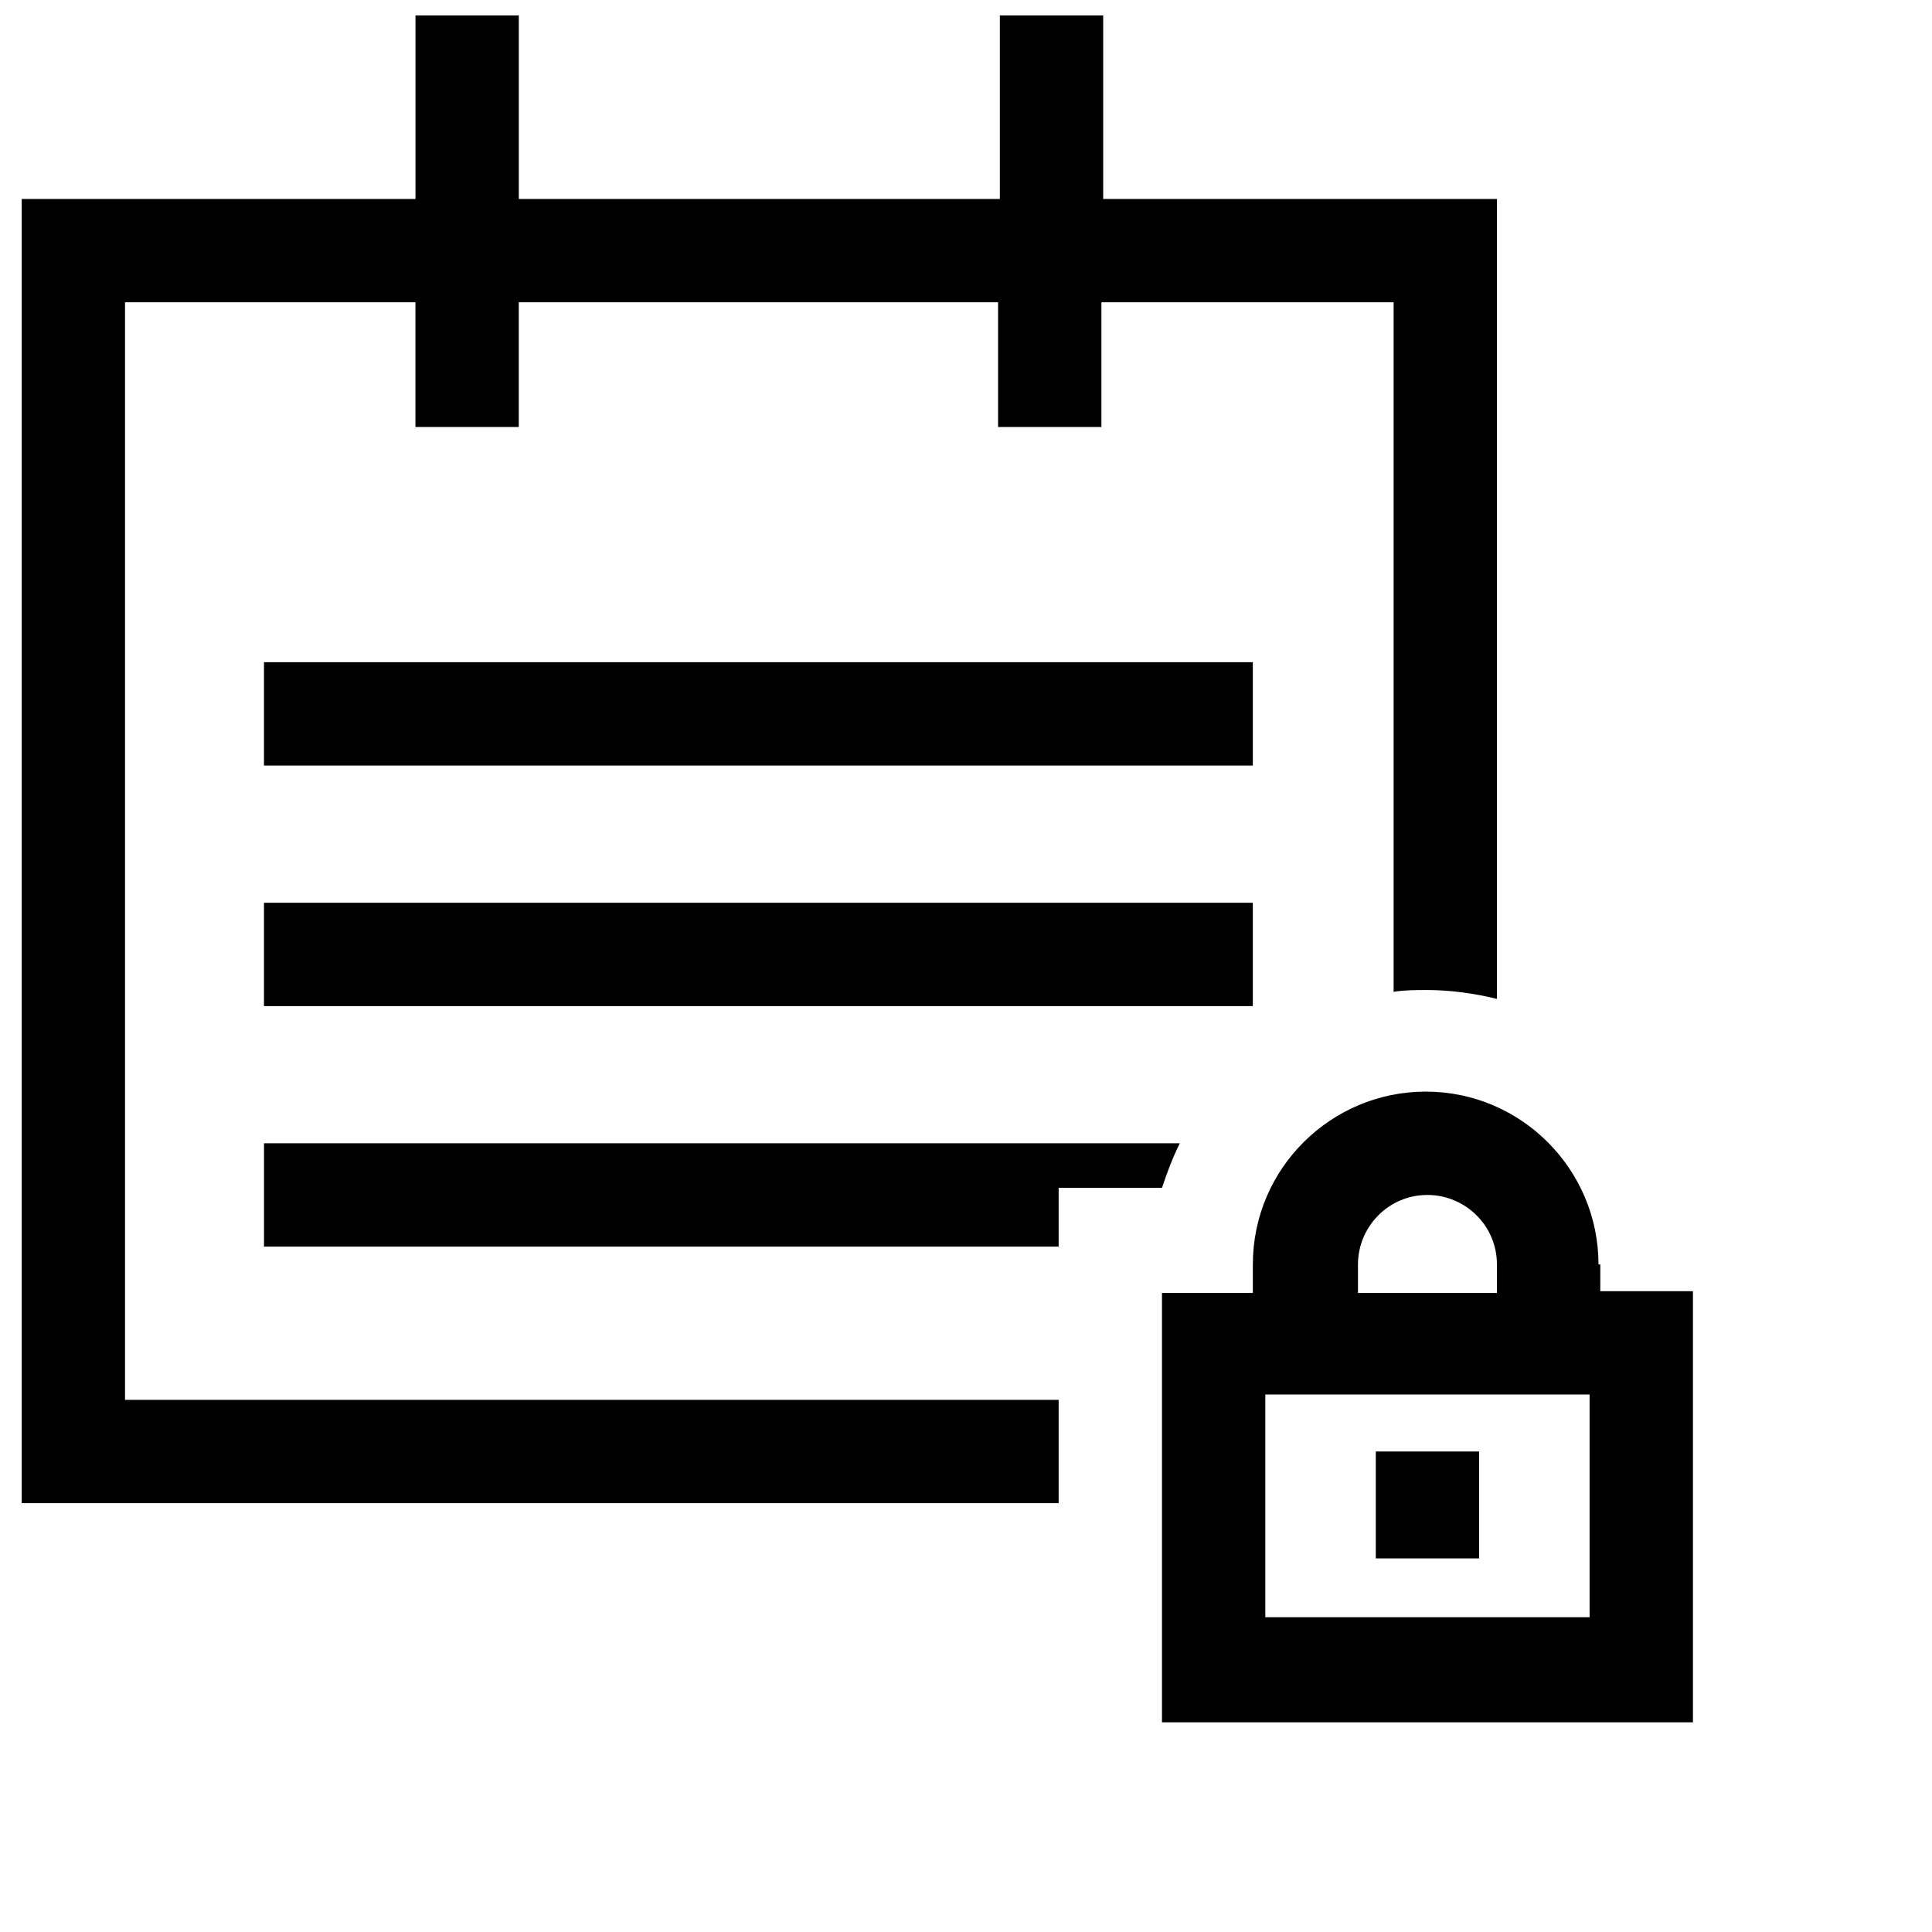
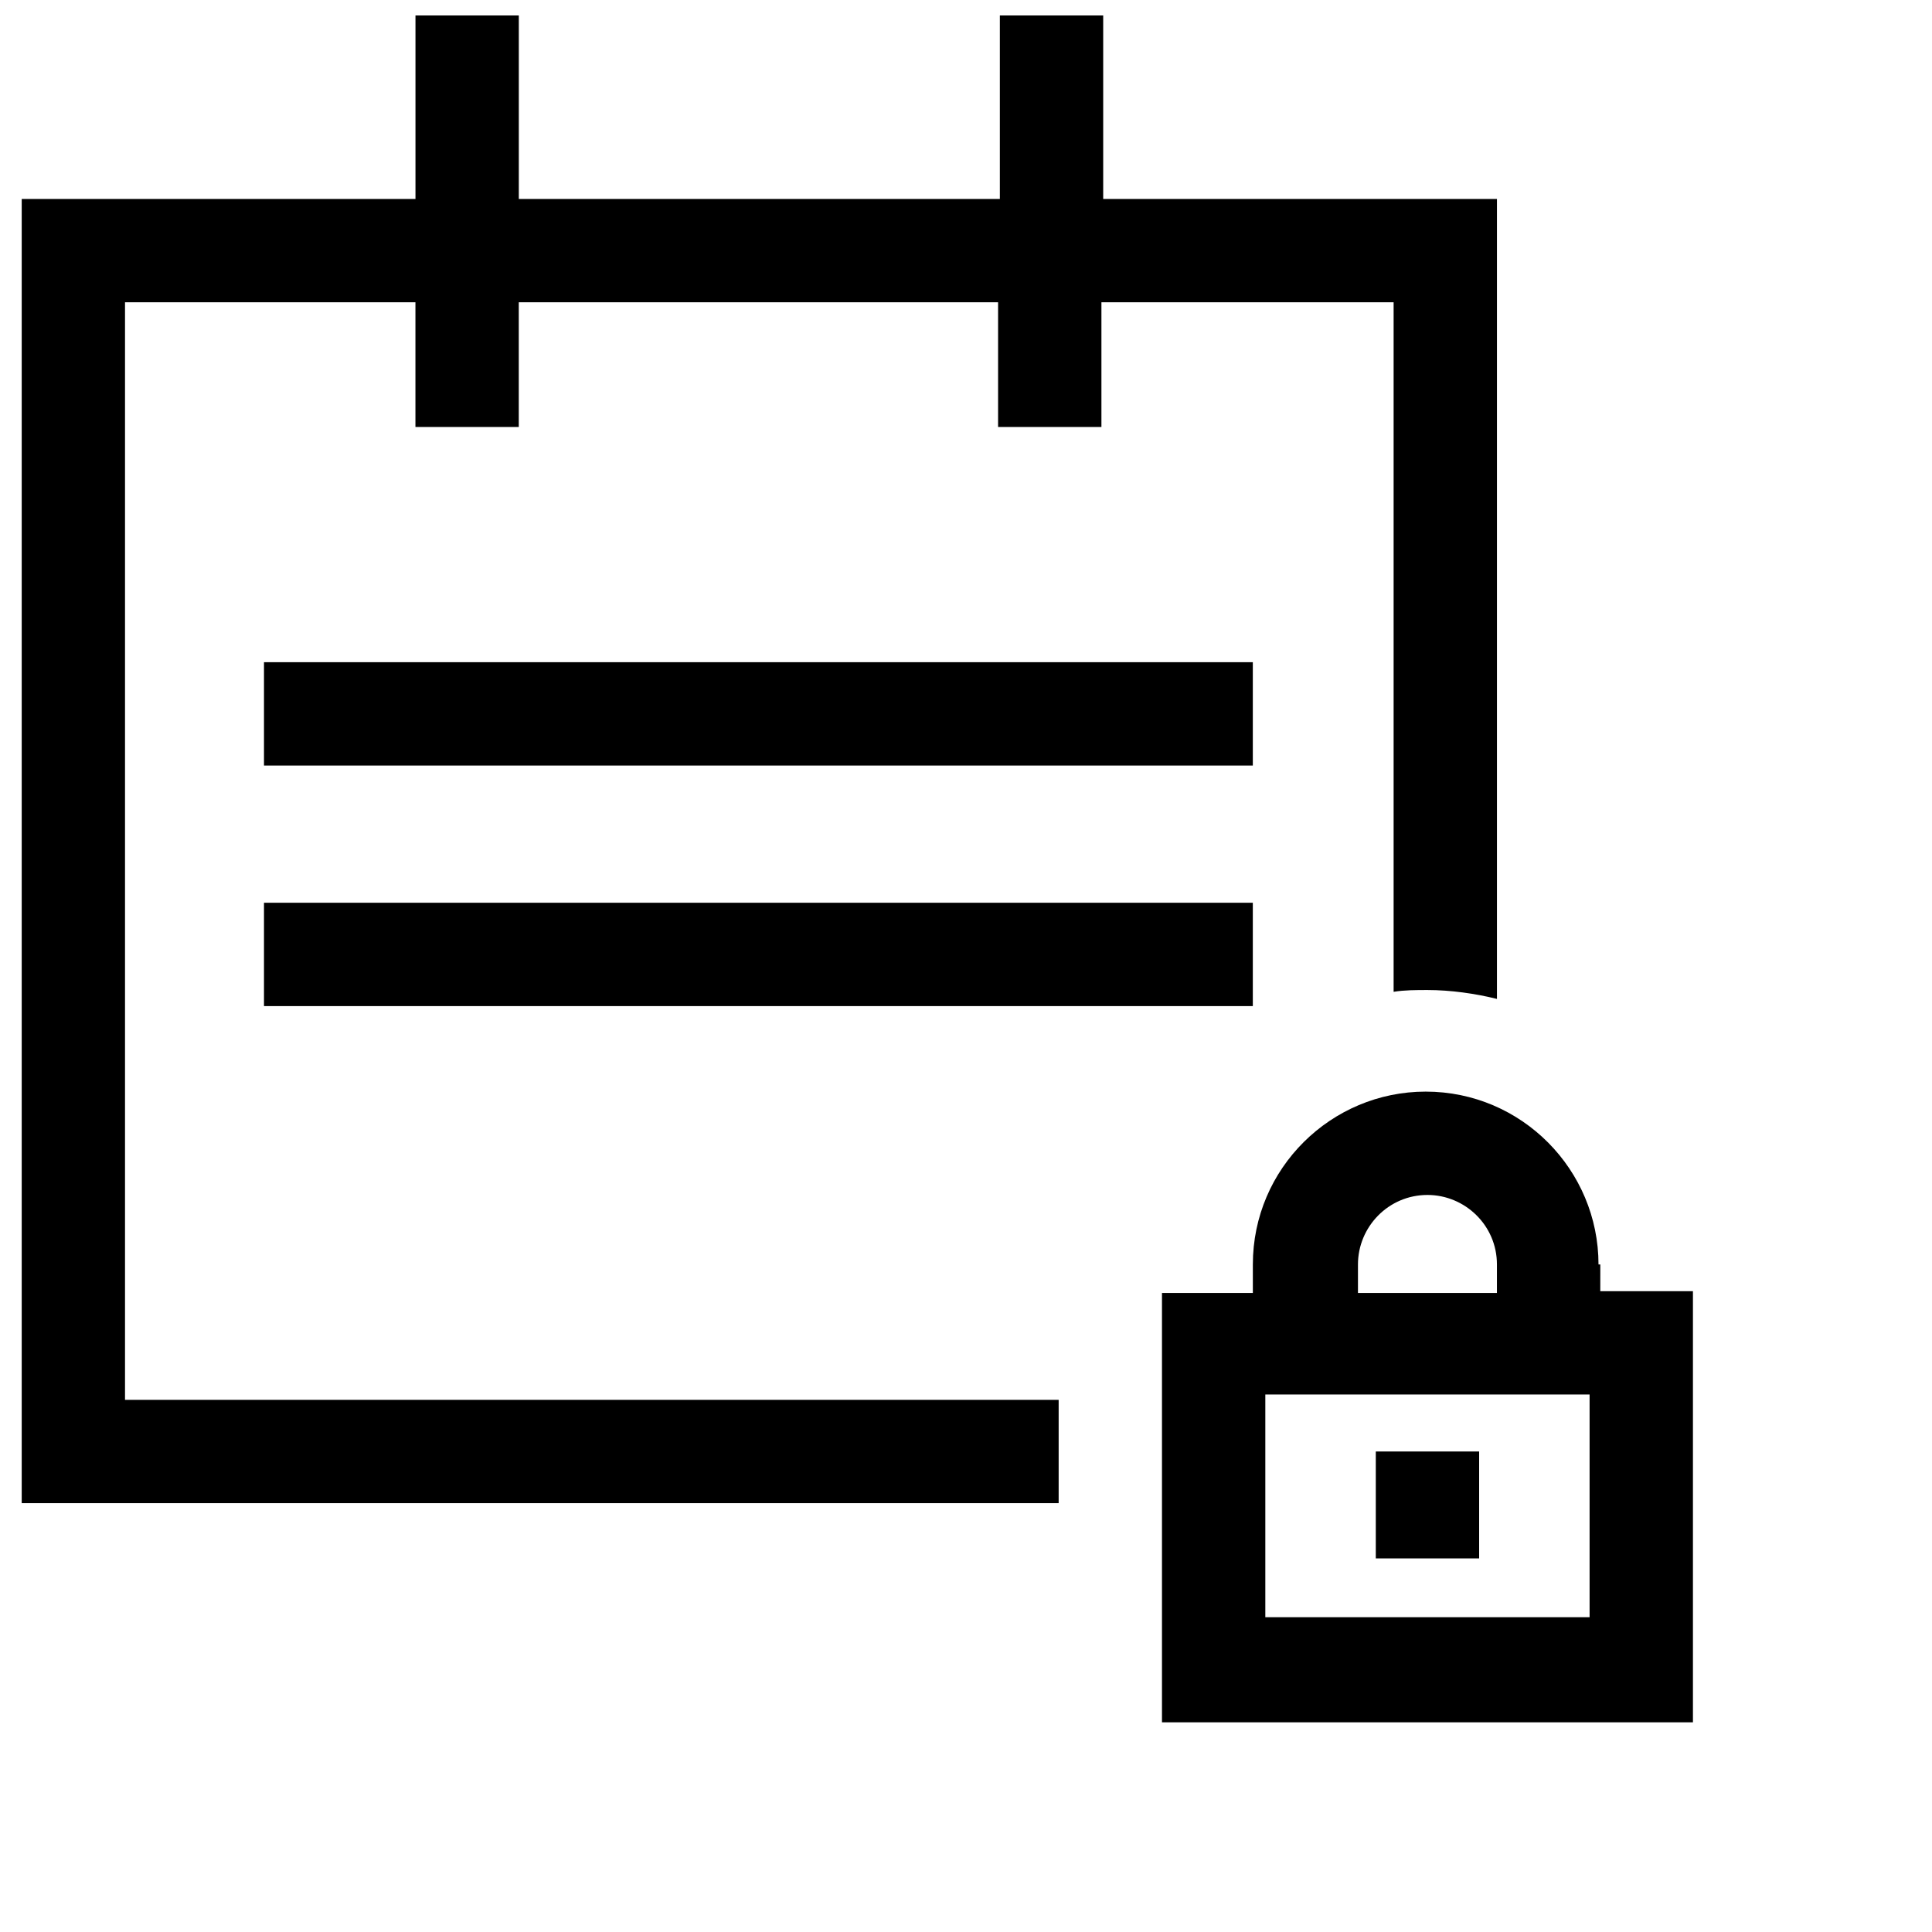
<svg xmlns="http://www.w3.org/2000/svg" width="800px" height="800px" version="1.1" viewBox="144 144 512 512">
  <defs>
    <clipPath id="a">
      <path d="m149 148.09h392v394.91h-392z" />
    </clipPath>
  </defs>
  <g clip-path="url(#a)">
    <path d="m177.13 514.97v-290.86h76.965v33.051h27.387v-33.051h127.02v33.051h27.387v-33.051h77.434v182.73c2.832-0.473 6.137-0.473 8.973-0.473 6.137 0 12.75 0.945 18.414 2.359v-212h-104.35v-48.633h-27.387v48.633h-127.48v-48.633h-27.387v48.633h-104.35v345.63h274.8v-27.387z" />
  </g>
  <path d="m213.96 319.49h262.05v27.387h-262.05z" />
-   <path d="m451.94 458.79c1.418-4.25 2.832-8.027 4.723-11.805h-242.7v27.387h210.59v-15.582z" />
  <path d="m213.96 383.24h262.05v27.387h-262.05z" />
  <path d="m567.62 479.09c0-25.023-20.305-45.801-45.801-45.801-25.023 0-45.801 20.305-45.801 45.801v7.555h-24.082v113.79h140.71v-114.26h-24.555l0.004-7.086zm-63.746 0c0-9.914 8.027-18.414 18.414-18.414 9.914 0 18.414 8.027 18.414 18.414v7.555h-36.828zm61.383 93.492h-85.934v-59.023h85.934z" />
  <path d="m508.6 528.66h27.387v28.332h-27.387z" />
</svg>